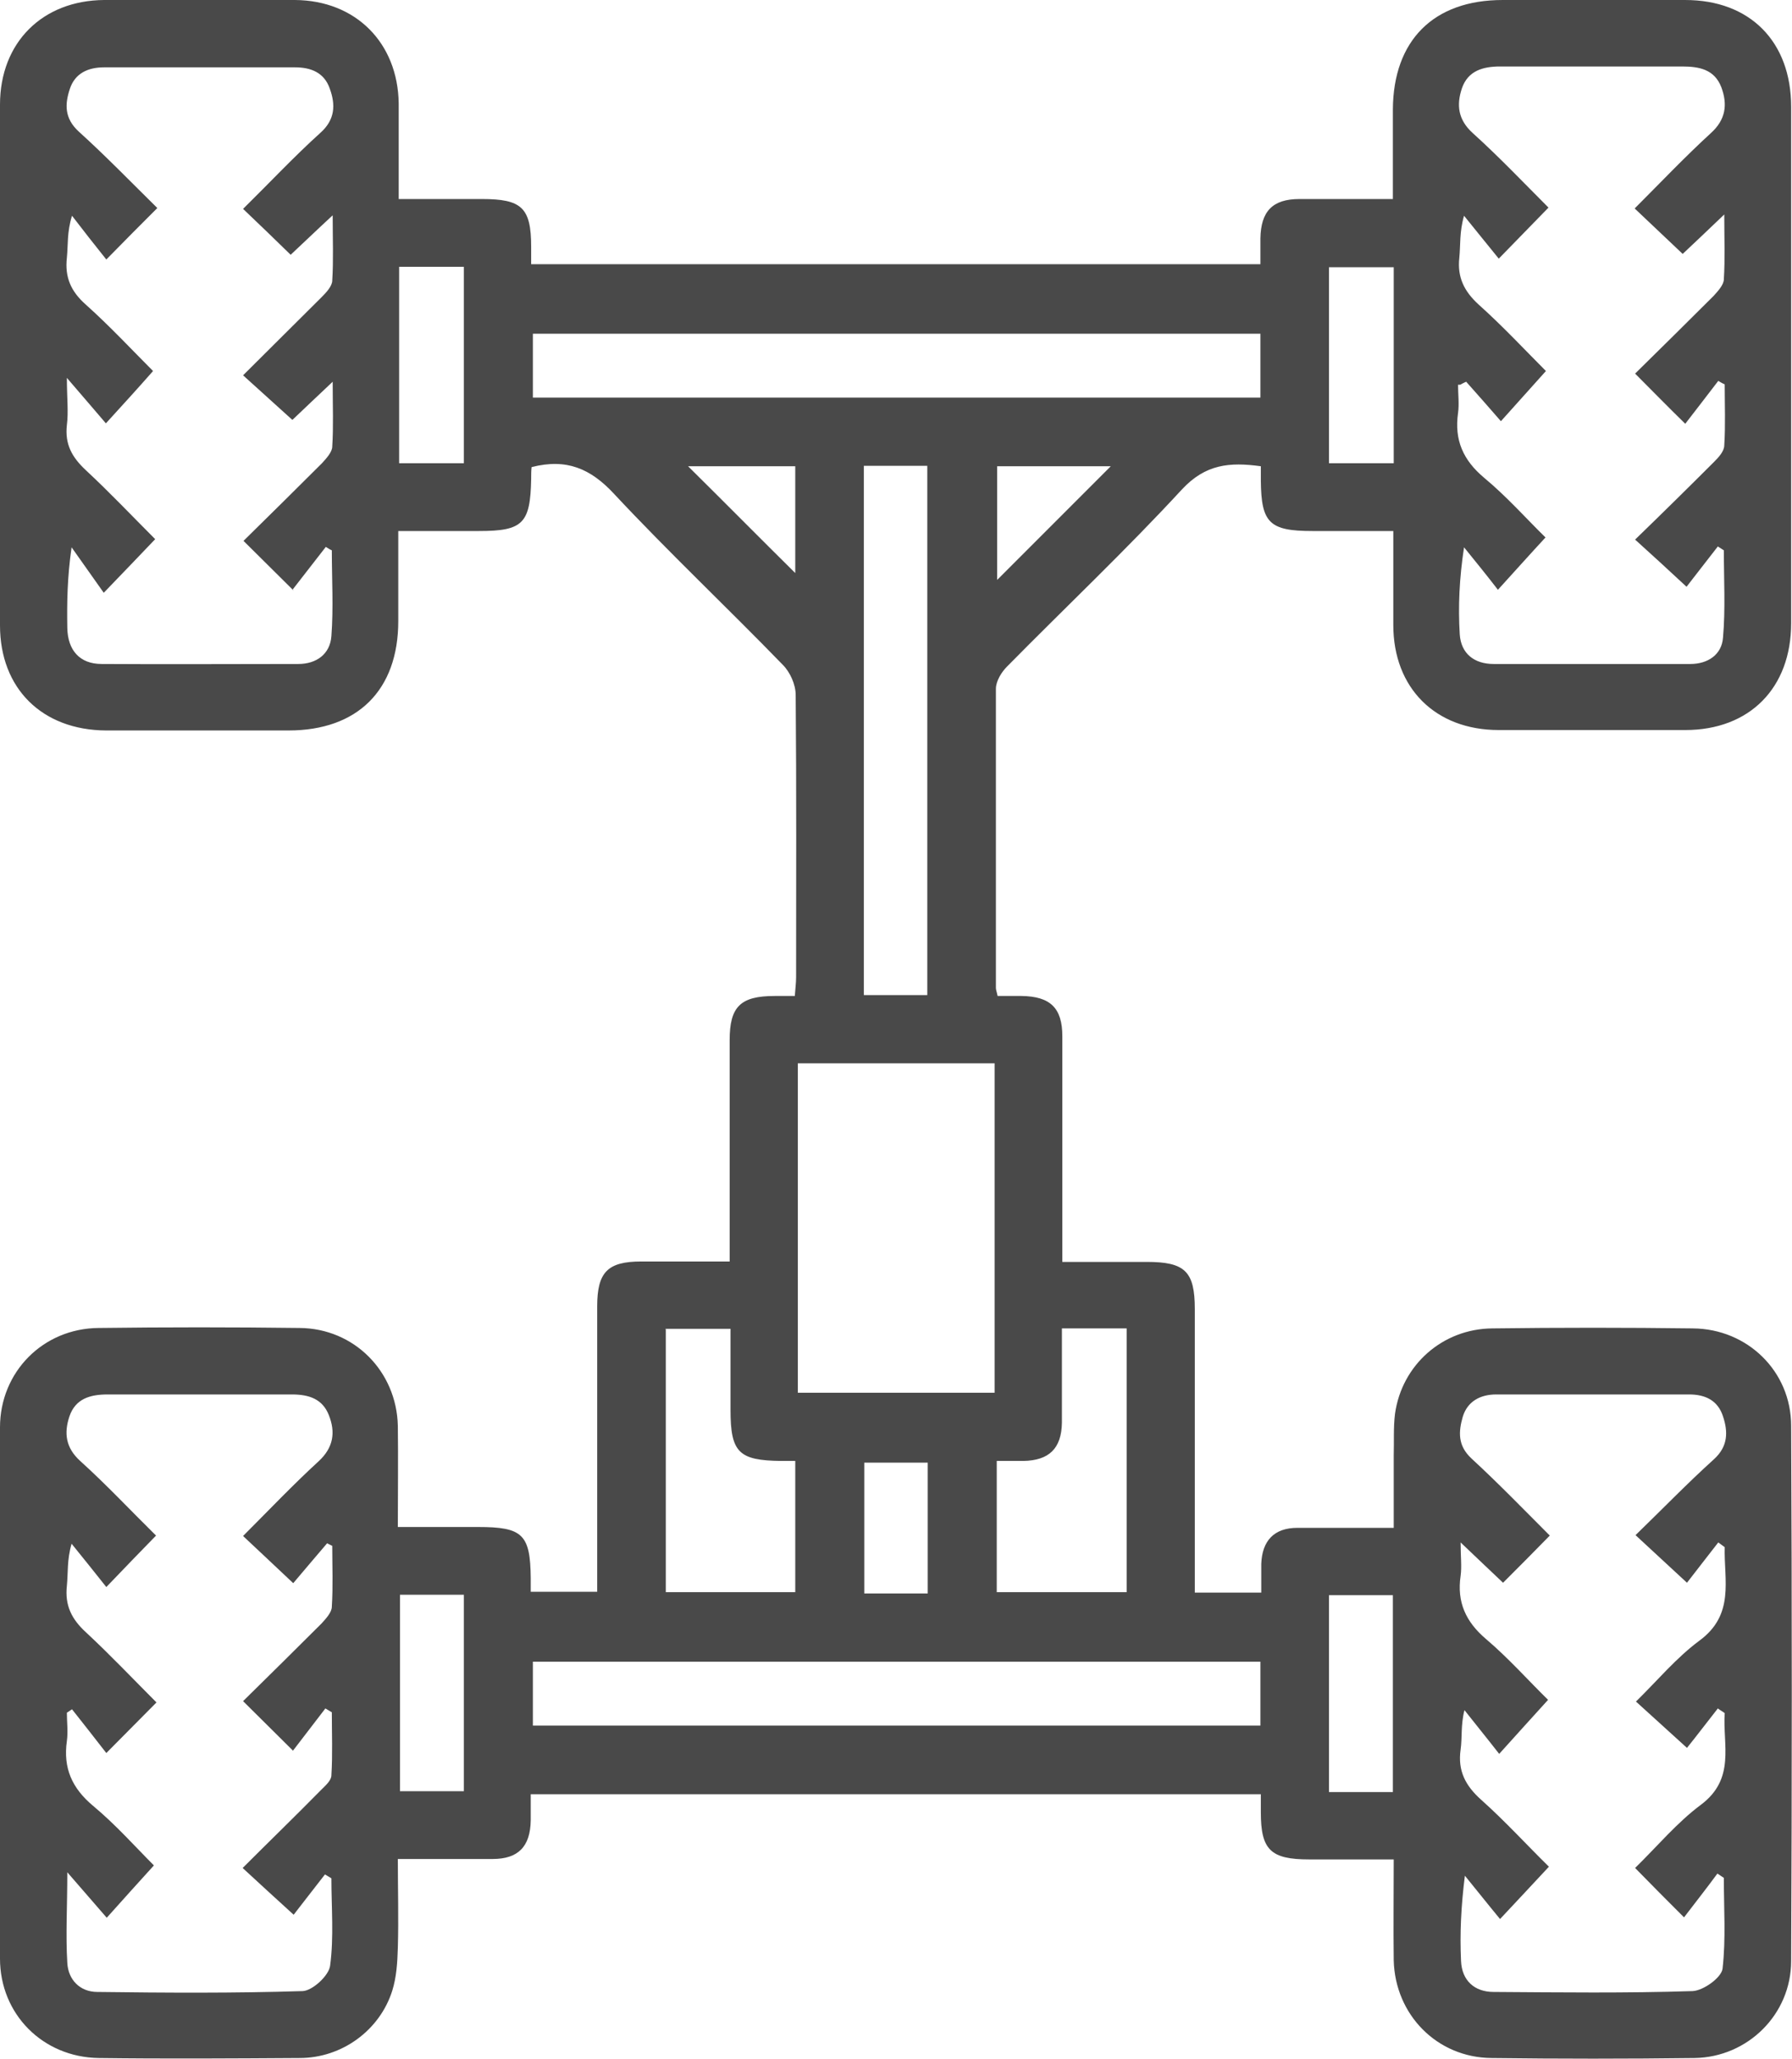
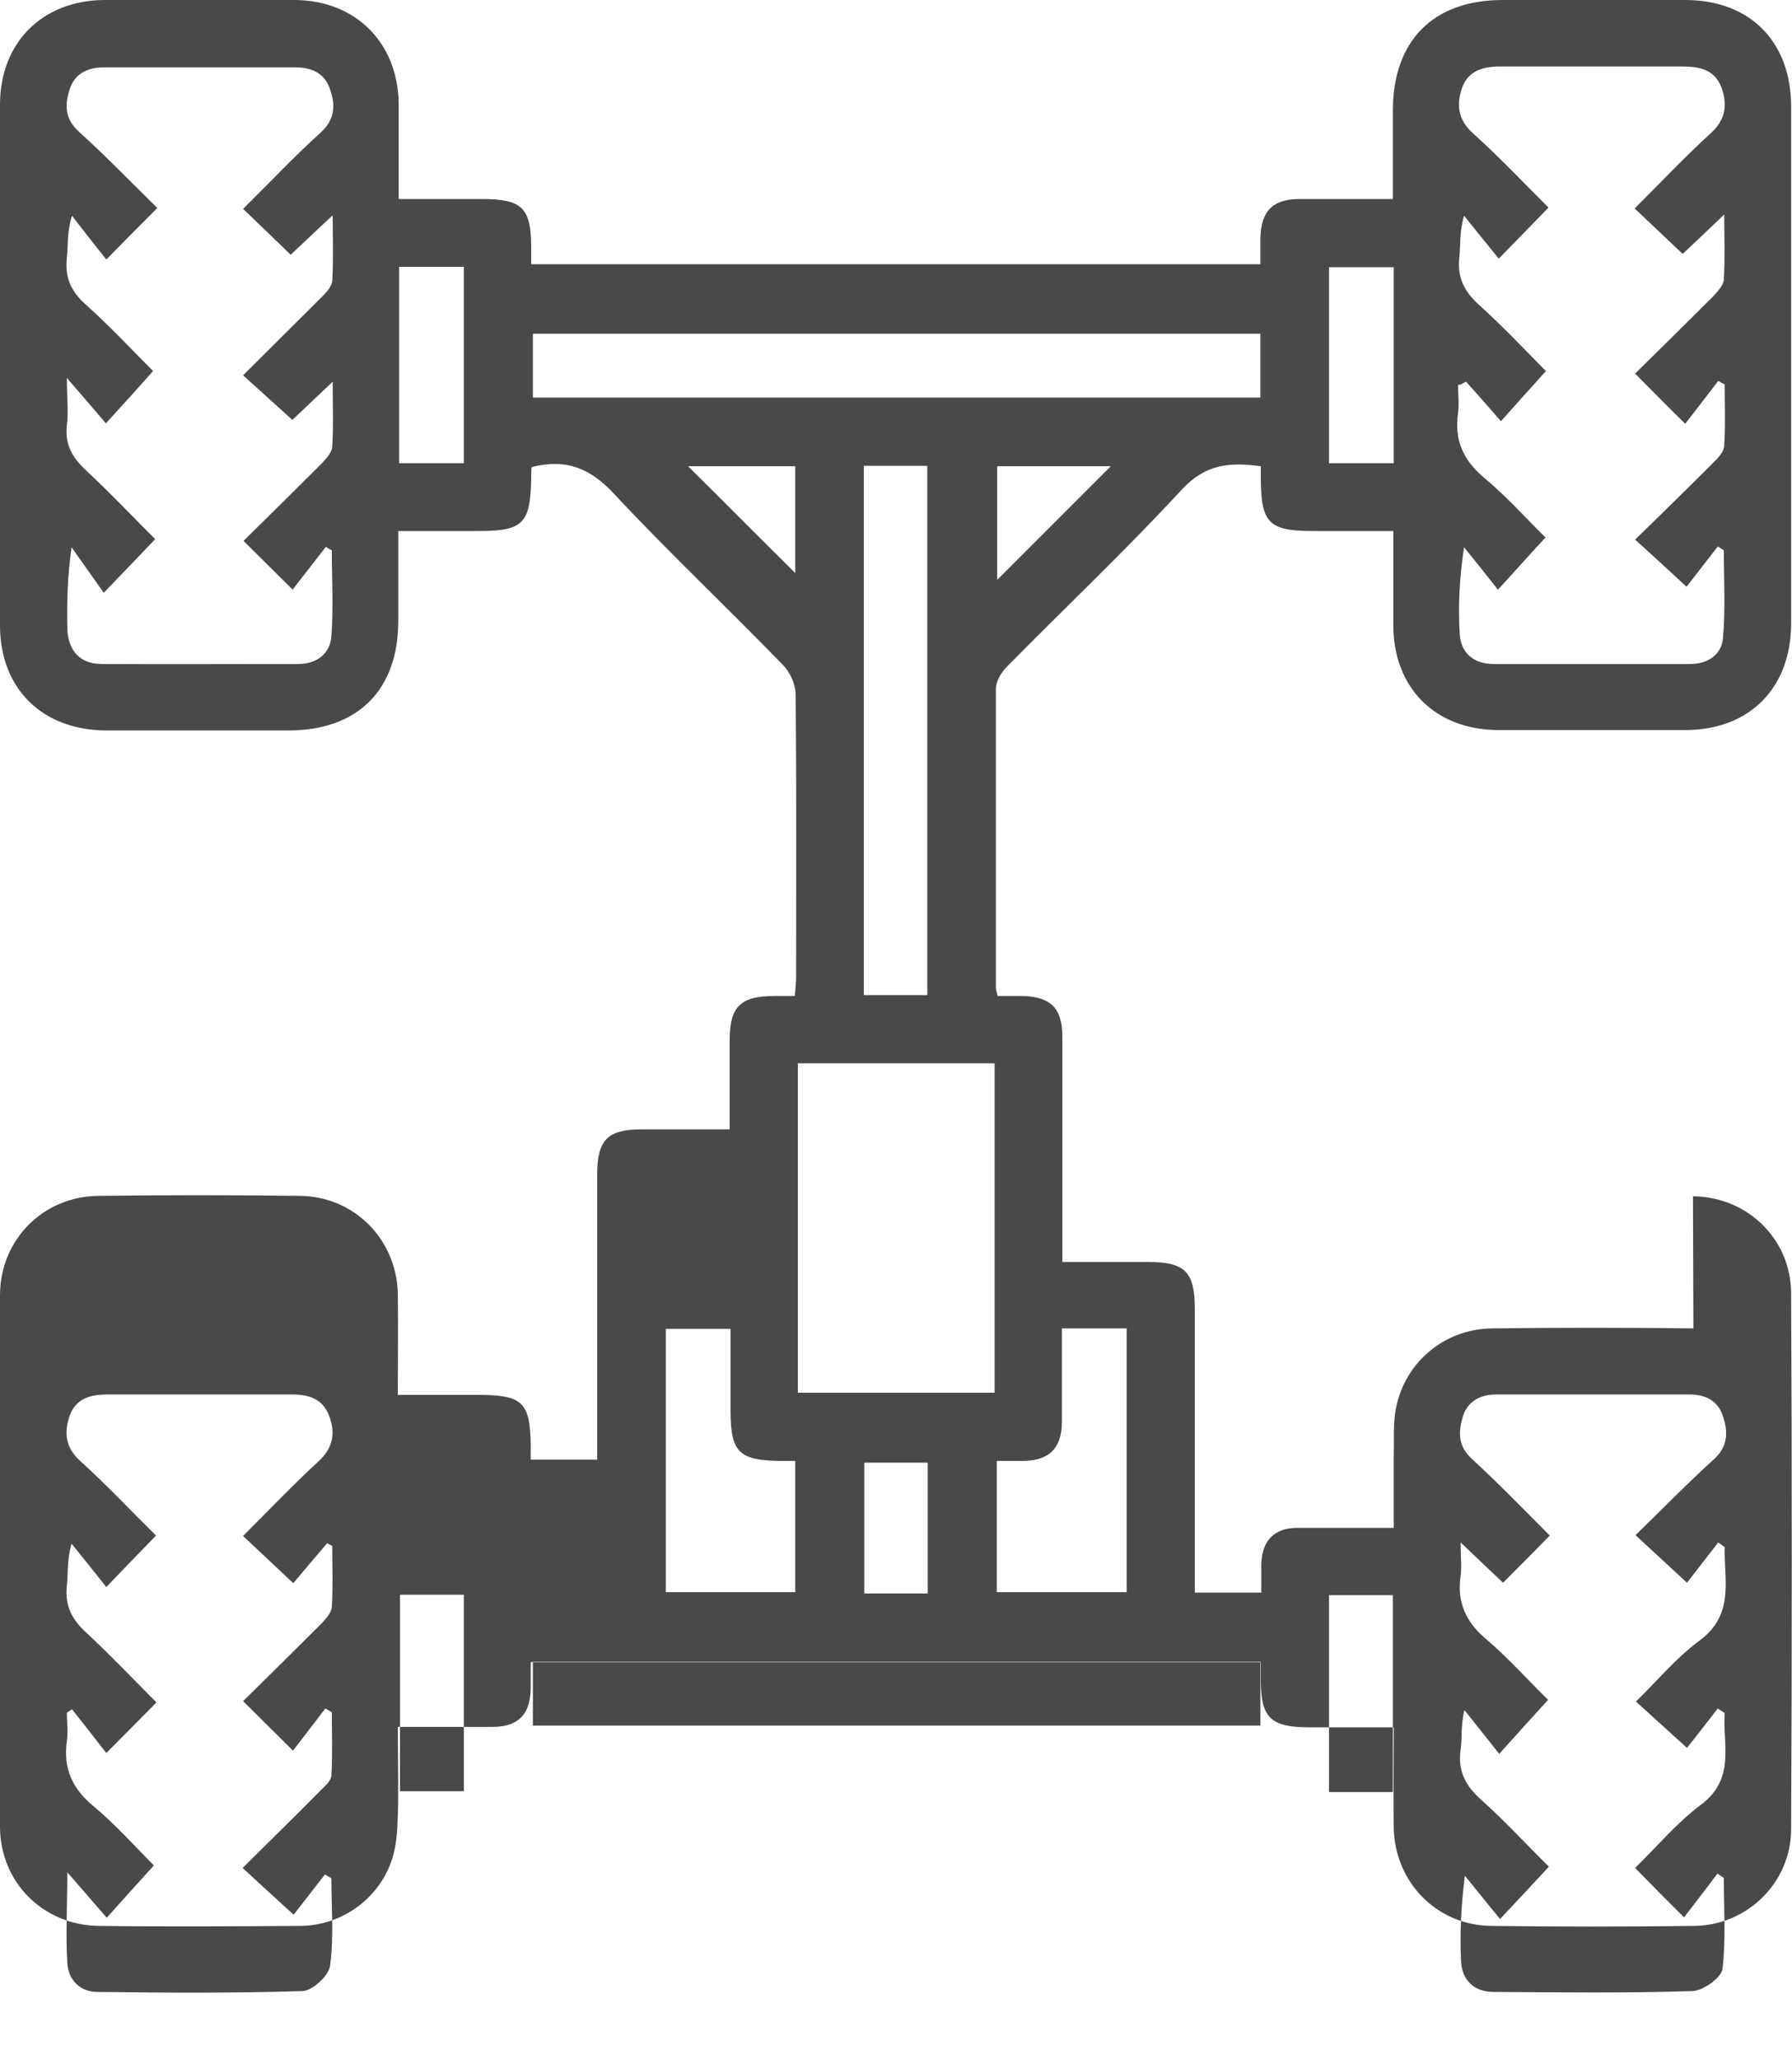
<svg xmlns="http://www.w3.org/2000/svg" id="Layer_1" viewBox="0 0 41.8 48">
  <defs>
    <style>.cls-1{fill:#494949;}</style>
  </defs>
-   <path class="cls-1" d="M39.5,30.97c-1.56-.02-3.13-.02-4.69,0-1.16.01-2.11.85-2.27,1.99-.04.32-.02.64-.03.97,0,.56,0,1.11,0,1.69-.8,0-1.53,0-2.25,0-.54,0-.82.3-.84.84,0,.22,0,.44,0,.67h-1.55v-.56c0-2.02,0-4.03,0-6.05,0-.88-.23-1.1-1.12-1.1-.65,0-1.31,0-1.97,0v-.37c0-1.63,0-3.26,0-4.89,0-.66-.28-.93-.95-.94-.19,0-.38,0-.56,0-.02-.1-.04-.14-.04-.19,0-2.32,0-4.64,0-6.97,0-.18.13-.39.26-.52,1.36-1.38,2.77-2.71,4.08-4.13.55-.59,1.11-.64,1.84-.54,0,.12,0,.23,0,.34.01.98.2,1.17,1.2,1.17.62,0,1.24,0,1.89,0,0,.77,0,1.48,0,2.19,0,1.47.98,2.45,2.46,2.45,1.45,0,2.9,0,4.35,0,1.5,0,2.47-.98,2.47-2.49,0-4.01,0-8.03,0-12.04,0-1.52-.96-2.49-2.47-2.49-1.42,0-2.84,0-4.26,0-1.61,0-2.55.94-2.56,2.55,0,.69,0,1.37,0,2.09-.77,0-1.48,0-2.18,0-.63,0-.9.29-.91.92,0,.2,0,.4,0,.6H12.39c0-.15,0-.27,0-.4,0-.92-.22-1.12-1.15-1.12-.64,0-1.28,0-1.94,0,0-.79,0-1.51,0-2.23C9.28,1,8.3.01,6.88,0c-1.48,0-2.97,0-4.45,0C.99.01,0,.99,0,2.44c0,4.05,0,8.09,0,12.14,0,1.47.98,2.44,2.47,2.45,1.42,0,2.84,0,4.26,0,1.61,0,2.56-.94,2.56-2.55,0-.69,0-1.38,0-2.1.67,0,1.28,0,1.89,0,1.02,0,1.19-.18,1.21-1.21,0-.09,0-.19.01-.28.82-.21,1.38.04,1.92.62,1.28,1.37,2.64,2.65,3.94,3.99.17.17.3.46.3.7.02,2.19.01,4.39.01,6.58,0,.14-.02.28-.03.44-.18,0-.33,0-.47,0-.8,0-1.05.25-1.05,1.03,0,.69,0,1.39,0,2.08v3.08c-.72,0-1.39,0-2.06,0-.79,0-1.03.25-1.03,1.05,0,2.05,0,4.1,0,6.14v.51h-1.55c0-.13,0-.23,0-.32-.01-1.02-.19-1.19-1.23-1.19-.61,0-1.22,0-1.87,0,0-.82.01-1.59,0-2.36-.03-1.27-1.02-2.27-2.29-2.28-1.56-.02-3.13-.02-4.69,0-1.29.01-2.3,1.02-2.3,2.32-.01,4.13-.01,8.26,0,12.38,0,1.3,1,2.3,2.3,2.32,1.56.02,3.13.01,4.69,0,.99,0,1.87-.65,2.16-1.57.1-.32.12-.66.13-1,.02-.68,0-1.37,0-2.07.79,0,1.5,0,2.21,0,.6,0,.88-.29.89-.9,0-.2,0-.41,0-.61h17.03c0,.16,0,.29,0,.42,0,.88.23,1.1,1.13,1.1.64,0,1.28,0,1.97,0,0,.81-.01,1.58,0,2.35.03,1.27,1.01,2.27,2.28,2.28,1.58.02,3.16.02,4.74,0,1.24-.02,2.25-1.02,2.25-2.26.02-4.16.02-8.32,0-12.48,0-1.27-1.02-2.26-2.29-2.27ZM34.06,8.97s.09-.05.14-.07c.27.3.53.6.81.92.36-.4.68-.76,1.05-1.17-.47-.47-1-1.04-1.57-1.55-.34-.31-.5-.64-.45-1.09.03-.3,0-.6.11-.98.27.33.53.66.81,1,.44-.45.78-.8,1.16-1.19-.58-.58-1.16-1.19-1.77-1.74-.34-.31-.38-.65-.25-1.04.14-.41.49-.51.89-.51,1.42,0,2.84,0,4.25,0,.4,0,.75.07.91.48.15.4.11.76-.25,1.08-.6.55-1.17,1.15-1.77,1.75.38.36.73.69,1.12,1.06.28-.26.58-.55.97-.92,0,.57.02,1.04-.01,1.51,0,.13-.14.28-.24.39-.6.6-1.21,1.2-1.83,1.81.39.39.73.74,1.17,1.17.26-.34.52-.67.77-1,.05.03.1.06.15.08,0,.47.02.95-.01,1.42,0,.14-.13.28-.24.39-.6.6-1.21,1.2-1.84,1.81.41.37.77.7,1.2,1.1.22-.28.47-.61.73-.94l.14.09c0,.68.04,1.37-.02,2.04-.03.39-.35.61-.76.61-1.53,0-3.06,0-4.59,0-.45,0-.76-.24-.79-.69-.04-.65-.01-1.31.1-2.03.26.32.52.64.79.99.41-.45.74-.82,1.11-1.22-.44-.43-.9-.95-1.43-1.39-.49-.41-.7-.88-.61-1.51.03-.21,0-.44,0-.66ZM31,6.23h1.51v4.57h-1.51v-4.57ZM6.83,13.74c.26-.33.51-.66.77-.99.05.03.09.06.14.08,0,.67.04,1.34-.01,2-.03.42-.35.65-.77.65-1.53,0-3.06.01-4.59,0-.51,0-.79-.32-.8-.84-.01-.6,0-1.19.1-1.88.24.34.49.69.75,1.06.49-.51.83-.86,1.2-1.25-.53-.53-1.06-1.09-1.62-1.61-.32-.3-.49-.6-.44-1.05.04-.31,0-.63,0-1.1.36.42.63.73.91,1.06.41-.45.74-.81,1.1-1.22-.47-.47-1-1.04-1.57-1.55-.35-.31-.49-.64-.44-1.09.03-.3,0-.6.12-.98.26.34.52.67.8,1.02.45-.46.79-.8,1.19-1.2-.61-.6-1.2-1.21-1.83-1.78-.34-.31-.33-.64-.21-1,.12-.36.42-.5.8-.5,1.48,0,2.97,0,4.45,0,.37,0,.68.12.81.49.14.38.13.73-.22,1.04-.62.56-1.19,1.17-1.8,1.77.39.37.73.7,1.11,1.07.29-.27.59-.56.98-.92,0,.57.02,1.04-.01,1.52,0,.13-.14.28-.25.39-.6.6-1.21,1.2-1.83,1.82.4.36.75.68,1.15,1.04.25-.24.56-.53.94-.89,0,.57.02,1.04-.01,1.51,0,.13-.14.28-.24.39-.6.6-1.21,1.2-1.83,1.81.39.39.74.73,1.17,1.16ZM10.82,10.8h-1.51v-4.58h1.51v4.58ZM6.83,40.82c.25-.33.51-.66.76-.99.05.03.1.06.15.09,0,.49.02.98-.01,1.47,0,.12-.14.24-.24.34-.6.61-1.21,1.2-1.83,1.82.39.36.75.69,1.19,1.09.22-.28.47-.61.73-.94.05.03.1.06.15.09,0,.68.06,1.37-.03,2.04-.03.23-.41.58-.64.59-1.59.05-3.19.04-4.79.02-.4,0-.68-.28-.7-.68-.04-.65,0-1.31,0-2.11.36.41.63.73.92,1.06.4-.45.73-.81,1.1-1.22-.43-.43-.89-.95-1.42-1.39-.49-.41-.7-.88-.61-1.51.03-.22,0-.44,0-.66.04-.03.08-.05.12-.08.26.33.53.67.8,1.02.45-.45.79-.8,1.17-1.18-.55-.55-1.08-1.11-1.64-1.63-.34-.31-.5-.63-.45-1.09.03-.3,0-.6.11-.98.27.33.53.66.81,1.01.44-.46.78-.81,1.16-1.2-.58-.57-1.15-1.18-1.77-1.74-.34-.31-.38-.65-.25-1.04.14-.41.48-.51.89-.51,1.43,0,2.87,0,4.3,0,.39,0,.71.1.86.48.16.4.11.76-.24,1.08-.6.55-1.17,1.15-1.76,1.74.39.37.75.7,1.17,1.1.25-.3.52-.61.79-.93.04.02.08.04.12.06,0,.47.02.95-.01,1.42,0,.13-.14.28-.24.39-.6.6-1.21,1.2-1.83,1.81.39.39.74.73,1.17,1.16ZM10.82,41.76h-1.49v-4.58h1.49v4.58ZM23.25,34.06c.21,0,.42,0,.62,0,.6-.01.89-.29.9-.89,0-.58,0-1.16,0-1.74v-.46h1.51v6.15h-3.03v-3.06ZM23.26,13.52v-2.65h2.65c-.9.9-1.76,1.76-2.65,2.65ZM18.55,13.36c-.81-.8-1.67-1.67-2.5-2.49h2.5v2.49ZM12.43,9.27v-1.49h16.97v1.49H12.43ZM18.61,32.47v-7.68h4.59v7.68h-4.59ZM21.64,34.1v3.05h-1.48v-3.05h1.48ZM20.15,23.2v-12.34h1.48v12.34h-1.48ZM15.52,30.98h1.52c0,.64,0,1.27,0,1.89,0,.99.19,1.18,1.18,1.19.1,0,.19,0,.33,0v3.06h-3.02v-6.13ZM29.39,40.23H12.43v-1.49h16.97v1.49ZM32.49,41.78h-1.49v-4.59h1.49v4.59ZM39.29,44.69c.26-.34.52-.67.77-1.01.05.03.1.07.15.1,0,.71.05,1.42-.03,2.12-.03.21-.45.51-.7.52-1.55.05-3.09.03-4.64.02-.45,0-.74-.27-.76-.72-.03-.64,0-1.28.09-1.99.27.33.53.66.82,1.01.43-.46.76-.81,1.14-1.22-.51-.5-1.02-1.06-1.58-1.56-.37-.33-.55-.68-.48-1.17.04-.28,0-.57.09-.92.26.33.53.66.81,1.02.44-.49.76-.84,1.14-1.26-.45-.44-.92-.97-1.45-1.42-.47-.4-.68-.86-.59-1.47.03-.22,0-.45,0-.78.37.35.67.64.99.94.36-.36.71-.71,1.09-1.1-.61-.61-1.2-1.22-1.83-1.8-.32-.3-.3-.62-.2-.97.11-.36.41-.52.78-.52,1.5,0,3,0,4.5,0,.38,0,.67.14.79.51.12.36.12.7-.21,1-.62.56-1.2,1.16-1.83,1.77.41.38.77.71,1.2,1.11.22-.28.47-.61.73-.94.05.04.1.07.15.11-.02.77.24,1.57-.59,2.18-.54.4-.98.93-1.48,1.42.41.37.77.7,1.19,1.08.21-.26.46-.59.72-.92.05.04.11.07.16.11-.05.74.26,1.53-.56,2.14-.55.41-1,.95-1.53,1.47.39.4.73.74,1.14,1.15Z" />
+   <path class="cls-1" d="M39.5,30.97c-1.56-.02-3.13-.02-4.69,0-1.16.01-2.11.85-2.27,1.99-.04.32-.02.64-.03.97,0,.56,0,1.11,0,1.69-.8,0-1.53,0-2.25,0-.54,0-.82.3-.84.84,0,.22,0,.44,0,.67h-1.55v-.56c0-2.02,0-4.03,0-6.05,0-.88-.23-1.1-1.12-1.1-.65,0-1.31,0-1.97,0v-.37c0-1.63,0-3.26,0-4.89,0-.66-.28-.93-.95-.94-.19,0-.38,0-.56,0-.02-.1-.04-.14-.04-.19,0-2.32,0-4.64,0-6.97,0-.18.13-.39.26-.52,1.36-1.38,2.77-2.71,4.08-4.13.55-.59,1.11-.64,1.84-.54,0,.12,0,.23,0,.34.01.98.2,1.17,1.2,1.17.62,0,1.24,0,1.89,0,0,.77,0,1.48,0,2.19,0,1.47.98,2.45,2.46,2.45,1.45,0,2.9,0,4.35,0,1.5,0,2.47-.98,2.47-2.49,0-4.01,0-8.03,0-12.04,0-1.52-.96-2.49-2.47-2.49-1.42,0-2.84,0-4.26,0-1.61,0-2.55.94-2.56,2.55,0,.69,0,1.37,0,2.09-.77,0-1.48,0-2.18,0-.63,0-.9.29-.91.92,0,.2,0,.4,0,.6H12.39c0-.15,0-.27,0-.4,0-.92-.22-1.12-1.15-1.12-.64,0-1.28,0-1.94,0,0-.79,0-1.51,0-2.23C9.28,1,8.3.01,6.88,0c-1.48,0-2.97,0-4.45,0C.99.01,0,.99,0,2.44c0,4.05,0,8.09,0,12.14,0,1.47.98,2.44,2.47,2.45,1.42,0,2.84,0,4.26,0,1.61,0,2.56-.94,2.56-2.55,0-.69,0-1.38,0-2.1.67,0,1.28,0,1.89,0,1.02,0,1.19-.18,1.21-1.21,0-.09,0-.19.01-.28.82-.21,1.38.04,1.92.62,1.28,1.37,2.64,2.65,3.94,3.99.17.17.3.46.3.7.02,2.19.01,4.39.01,6.58,0,.14-.02.28-.03.44-.18,0-.33,0-.47,0-.8,0-1.05.25-1.05,1.03,0,.69,0,1.39,0,2.08c-.72,0-1.39,0-2.06,0-.79,0-1.03.25-1.03,1.05,0,2.05,0,4.1,0,6.14v.51h-1.55c0-.13,0-.23,0-.32-.01-1.02-.19-1.19-1.23-1.19-.61,0-1.22,0-1.87,0,0-.82.01-1.59,0-2.36-.03-1.27-1.02-2.27-2.29-2.28-1.56-.02-3.13-.02-4.69,0-1.29.01-2.3,1.02-2.3,2.32-.01,4.13-.01,8.26,0,12.38,0,1.3,1,2.3,2.3,2.32,1.56.02,3.13.01,4.69,0,.99,0,1.87-.65,2.16-1.57.1-.32.12-.66.13-1,.02-.68,0-1.37,0-2.07.79,0,1.5,0,2.21,0,.6,0,.88-.29.89-.9,0-.2,0-.41,0-.61h17.03c0,.16,0,.29,0,.42,0,.88.23,1.1,1.13,1.1.64,0,1.28,0,1.97,0,0,.81-.01,1.58,0,2.35.03,1.27,1.01,2.27,2.28,2.28,1.58.02,3.16.02,4.74,0,1.24-.02,2.25-1.02,2.25-2.26.02-4.16.02-8.32,0-12.48,0-1.27-1.02-2.26-2.29-2.27ZM34.06,8.97s.09-.05.14-.07c.27.3.53.6.81.92.36-.4.68-.76,1.05-1.17-.47-.47-1-1.04-1.57-1.55-.34-.31-.5-.64-.45-1.09.03-.3,0-.6.11-.98.27.33.53.66.81,1,.44-.45.78-.8,1.16-1.19-.58-.58-1.16-1.19-1.77-1.74-.34-.31-.38-.65-.25-1.04.14-.41.49-.51.89-.51,1.42,0,2.84,0,4.25,0,.4,0,.75.07.91.48.15.4.11.76-.25,1.08-.6.55-1.17,1.15-1.77,1.75.38.36.73.69,1.12,1.06.28-.26.58-.55.97-.92,0,.57.02,1.04-.01,1.51,0,.13-.14.28-.24.39-.6.6-1.21,1.2-1.83,1.81.39.39.73.74,1.17,1.17.26-.34.52-.67.77-1,.05.03.1.06.15.08,0,.47.02.95-.01,1.42,0,.14-.13.28-.24.39-.6.6-1.21,1.2-1.84,1.81.41.37.77.7,1.2,1.1.22-.28.47-.61.73-.94l.14.09c0,.68.04,1.37-.02,2.04-.03.39-.35.61-.76.61-1.53,0-3.06,0-4.59,0-.45,0-.76-.24-.79-.69-.04-.65-.01-1.31.1-2.03.26.32.52.64.79.99.41-.45.74-.82,1.11-1.22-.44-.43-.9-.95-1.43-1.39-.49-.41-.7-.88-.61-1.51.03-.21,0-.44,0-.66ZM31,6.23h1.51v4.57h-1.51v-4.57ZM6.83,13.74c.26-.33.51-.66.77-.99.05.03.09.06.14.08,0,.67.04,1.34-.01,2-.03.42-.35.65-.77.65-1.53,0-3.06.01-4.59,0-.51,0-.79-.32-.8-.84-.01-.6,0-1.19.1-1.88.24.34.49.69.75,1.06.49-.51.83-.86,1.2-1.25-.53-.53-1.06-1.09-1.62-1.61-.32-.3-.49-.6-.44-1.05.04-.31,0-.63,0-1.1.36.42.63.73.91,1.06.41-.45.74-.81,1.1-1.22-.47-.47-1-1.04-1.57-1.55-.35-.31-.49-.64-.44-1.09.03-.3,0-.6.12-.98.26.34.52.67.8,1.02.45-.46.79-.8,1.19-1.2-.61-.6-1.2-1.21-1.83-1.78-.34-.31-.33-.64-.21-1,.12-.36.42-.5.8-.5,1.48,0,2.97,0,4.45,0,.37,0,.68.12.81.49.14.38.13.73-.22,1.04-.62.56-1.19,1.17-1.8,1.77.39.37.73.7,1.11,1.07.29-.27.59-.56.98-.92,0,.57.02,1.04-.01,1.52,0,.13-.14.28-.25.39-.6.6-1.21,1.2-1.83,1.82.4.36.75.68,1.15,1.04.25-.24.56-.53.94-.89,0,.57.02,1.04-.01,1.51,0,.13-.14.28-.24.39-.6.6-1.21,1.2-1.83,1.81.39.39.74.73,1.17,1.16ZM10.82,10.8h-1.51v-4.58h1.51v4.58ZM6.83,40.82c.25-.33.51-.66.76-.99.05.03.1.06.15.09,0,.49.02.98-.01,1.47,0,.12-.14.24-.24.34-.6.61-1.21,1.2-1.83,1.82.39.36.75.69,1.19,1.09.22-.28.47-.61.73-.94.05.03.1.06.15.09,0,.68.06,1.37-.03,2.04-.03.23-.41.58-.64.59-1.59.05-3.19.04-4.79.02-.4,0-.68-.28-.7-.68-.04-.65,0-1.31,0-2.11.36.41.63.73.92,1.06.4-.45.73-.81,1.1-1.22-.43-.43-.89-.95-1.42-1.39-.49-.41-.7-.88-.61-1.51.03-.22,0-.44,0-.66.04-.03.08-.05.12-.08.26.33.53.67.8,1.02.45-.45.79-.8,1.17-1.18-.55-.55-1.08-1.11-1.64-1.63-.34-.31-.5-.63-.45-1.09.03-.3,0-.6.11-.98.27.33.53.66.81,1.01.44-.46.78-.81,1.16-1.2-.58-.57-1.15-1.18-1.77-1.74-.34-.31-.38-.65-.25-1.04.14-.41.48-.51.89-.51,1.43,0,2.87,0,4.3,0,.39,0,.71.1.86.48.16.4.11.76-.24,1.08-.6.55-1.17,1.15-1.76,1.74.39.37.75.7,1.17,1.1.25-.3.52-.61.79-.93.04.02.08.04.12.06,0,.47.02.95-.01,1.42,0,.13-.14.28-.24.39-.6.6-1.21,1.2-1.83,1.81.39.39.74.73,1.17,1.16ZM10.82,41.76h-1.49v-4.58h1.49v4.58ZM23.25,34.06c.21,0,.42,0,.62,0,.6-.01.89-.29.9-.89,0-.58,0-1.16,0-1.74v-.46h1.51v6.15h-3.03v-3.06ZM23.26,13.52v-2.65h2.65c-.9.9-1.76,1.76-2.65,2.65ZM18.55,13.36c-.81-.8-1.67-1.67-2.5-2.49h2.5v2.49ZM12.43,9.27v-1.49h16.97v1.49H12.43ZM18.61,32.47v-7.68h4.59v7.68h-4.59ZM21.64,34.1v3.05h-1.48v-3.05h1.48ZM20.15,23.2v-12.34h1.48v12.34h-1.48ZM15.52,30.98h1.52c0,.64,0,1.27,0,1.89,0,.99.19,1.18,1.18,1.19.1,0,.19,0,.33,0v3.06h-3.02v-6.13ZM29.39,40.23H12.43v-1.49h16.97v1.49ZM32.49,41.78h-1.49v-4.59h1.49v4.59ZM39.29,44.69c.26-.34.52-.67.77-1.01.05.03.1.07.15.1,0,.71.05,1.42-.03,2.12-.03.21-.45.51-.7.52-1.55.05-3.09.03-4.64.02-.45,0-.74-.27-.76-.72-.03-.64,0-1.28.09-1.99.27.33.53.66.82,1.01.43-.46.76-.81,1.14-1.22-.51-.5-1.02-1.06-1.58-1.56-.37-.33-.55-.68-.48-1.17.04-.28,0-.57.09-.92.26.33.53.66.81,1.02.44-.49.76-.84,1.14-1.26-.45-.44-.92-.97-1.45-1.42-.47-.4-.68-.86-.59-1.47.03-.22,0-.45,0-.78.37.35.67.64.99.94.36-.36.71-.71,1.09-1.1-.61-.61-1.2-1.22-1.83-1.8-.32-.3-.3-.62-.2-.97.11-.36.41-.52.78-.52,1.5,0,3,0,4.5,0,.38,0,.67.14.79.51.12.36.12.7-.21,1-.62.56-1.2,1.16-1.83,1.77.41.38.77.71,1.2,1.11.22-.28.47-.61.73-.94.05.04.1.07.15.11-.02.77.24,1.57-.59,2.18-.54.4-.98.93-1.48,1.42.41.37.77.7,1.19,1.08.21-.26.46-.59.72-.92.05.04.11.07.16.11-.05.74.26,1.53-.56,2.14-.55.41-1,.95-1.53,1.47.39.4.73.74,1.14,1.15Z" />
</svg>